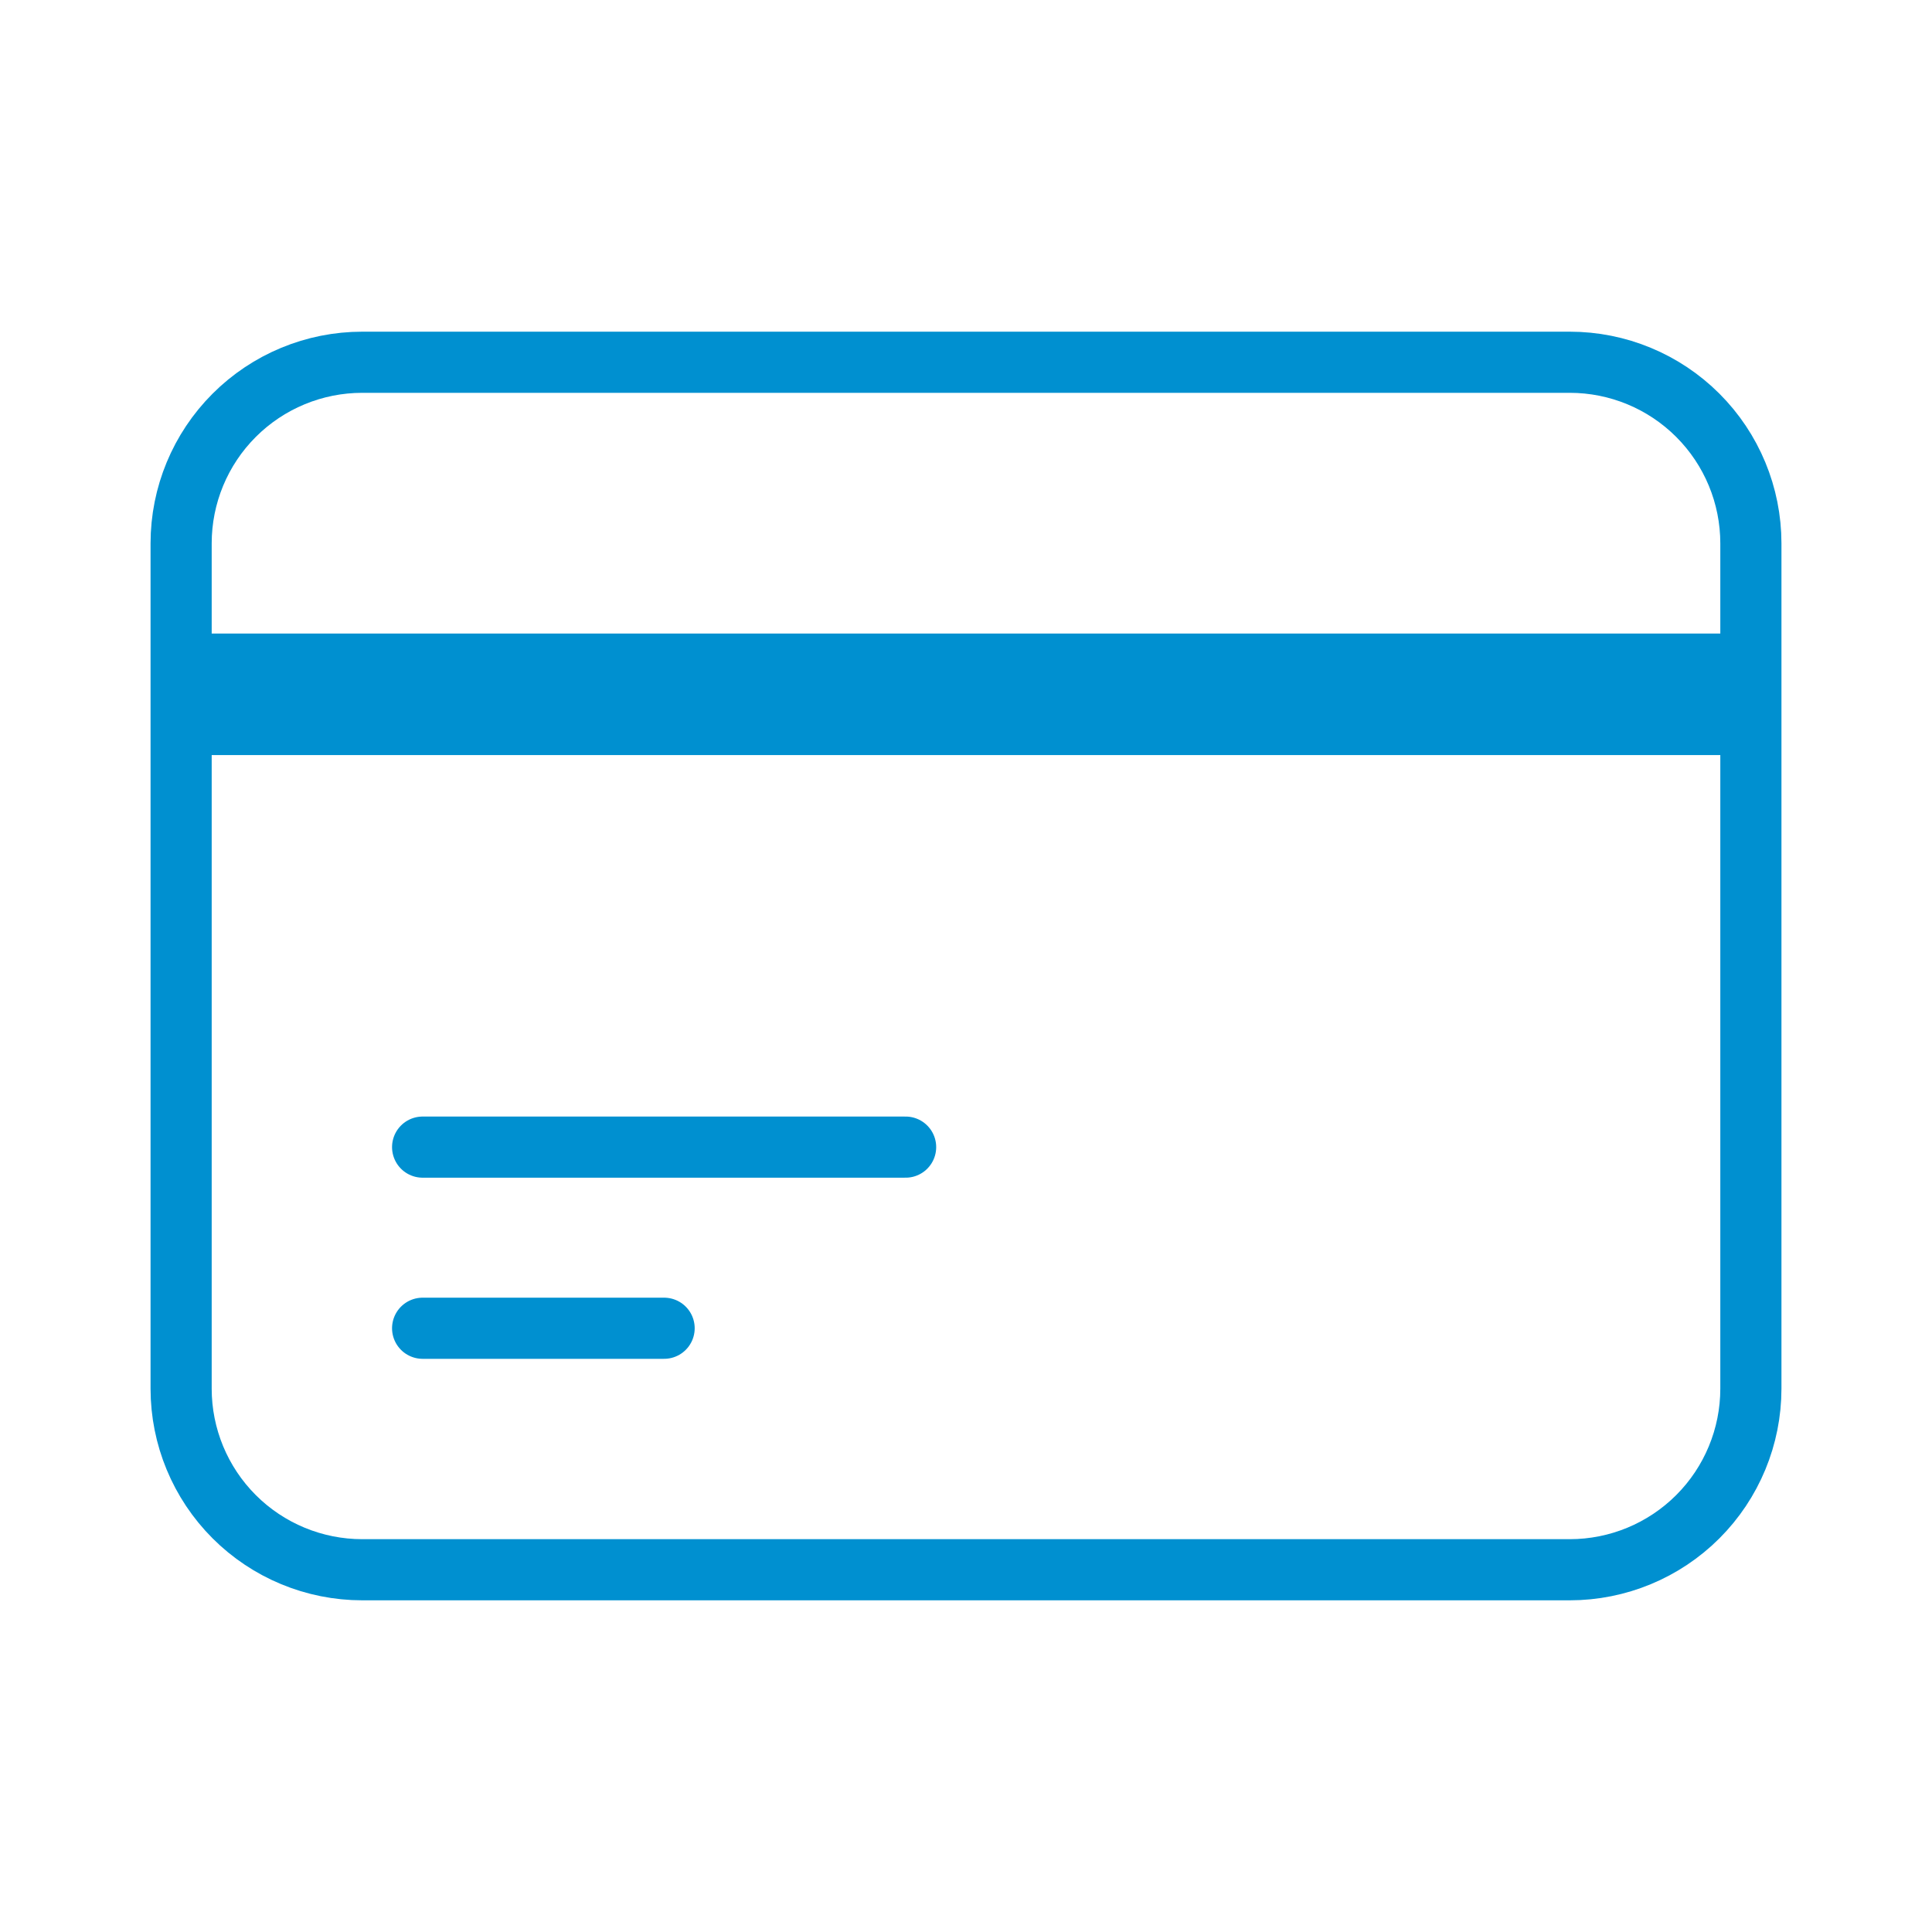
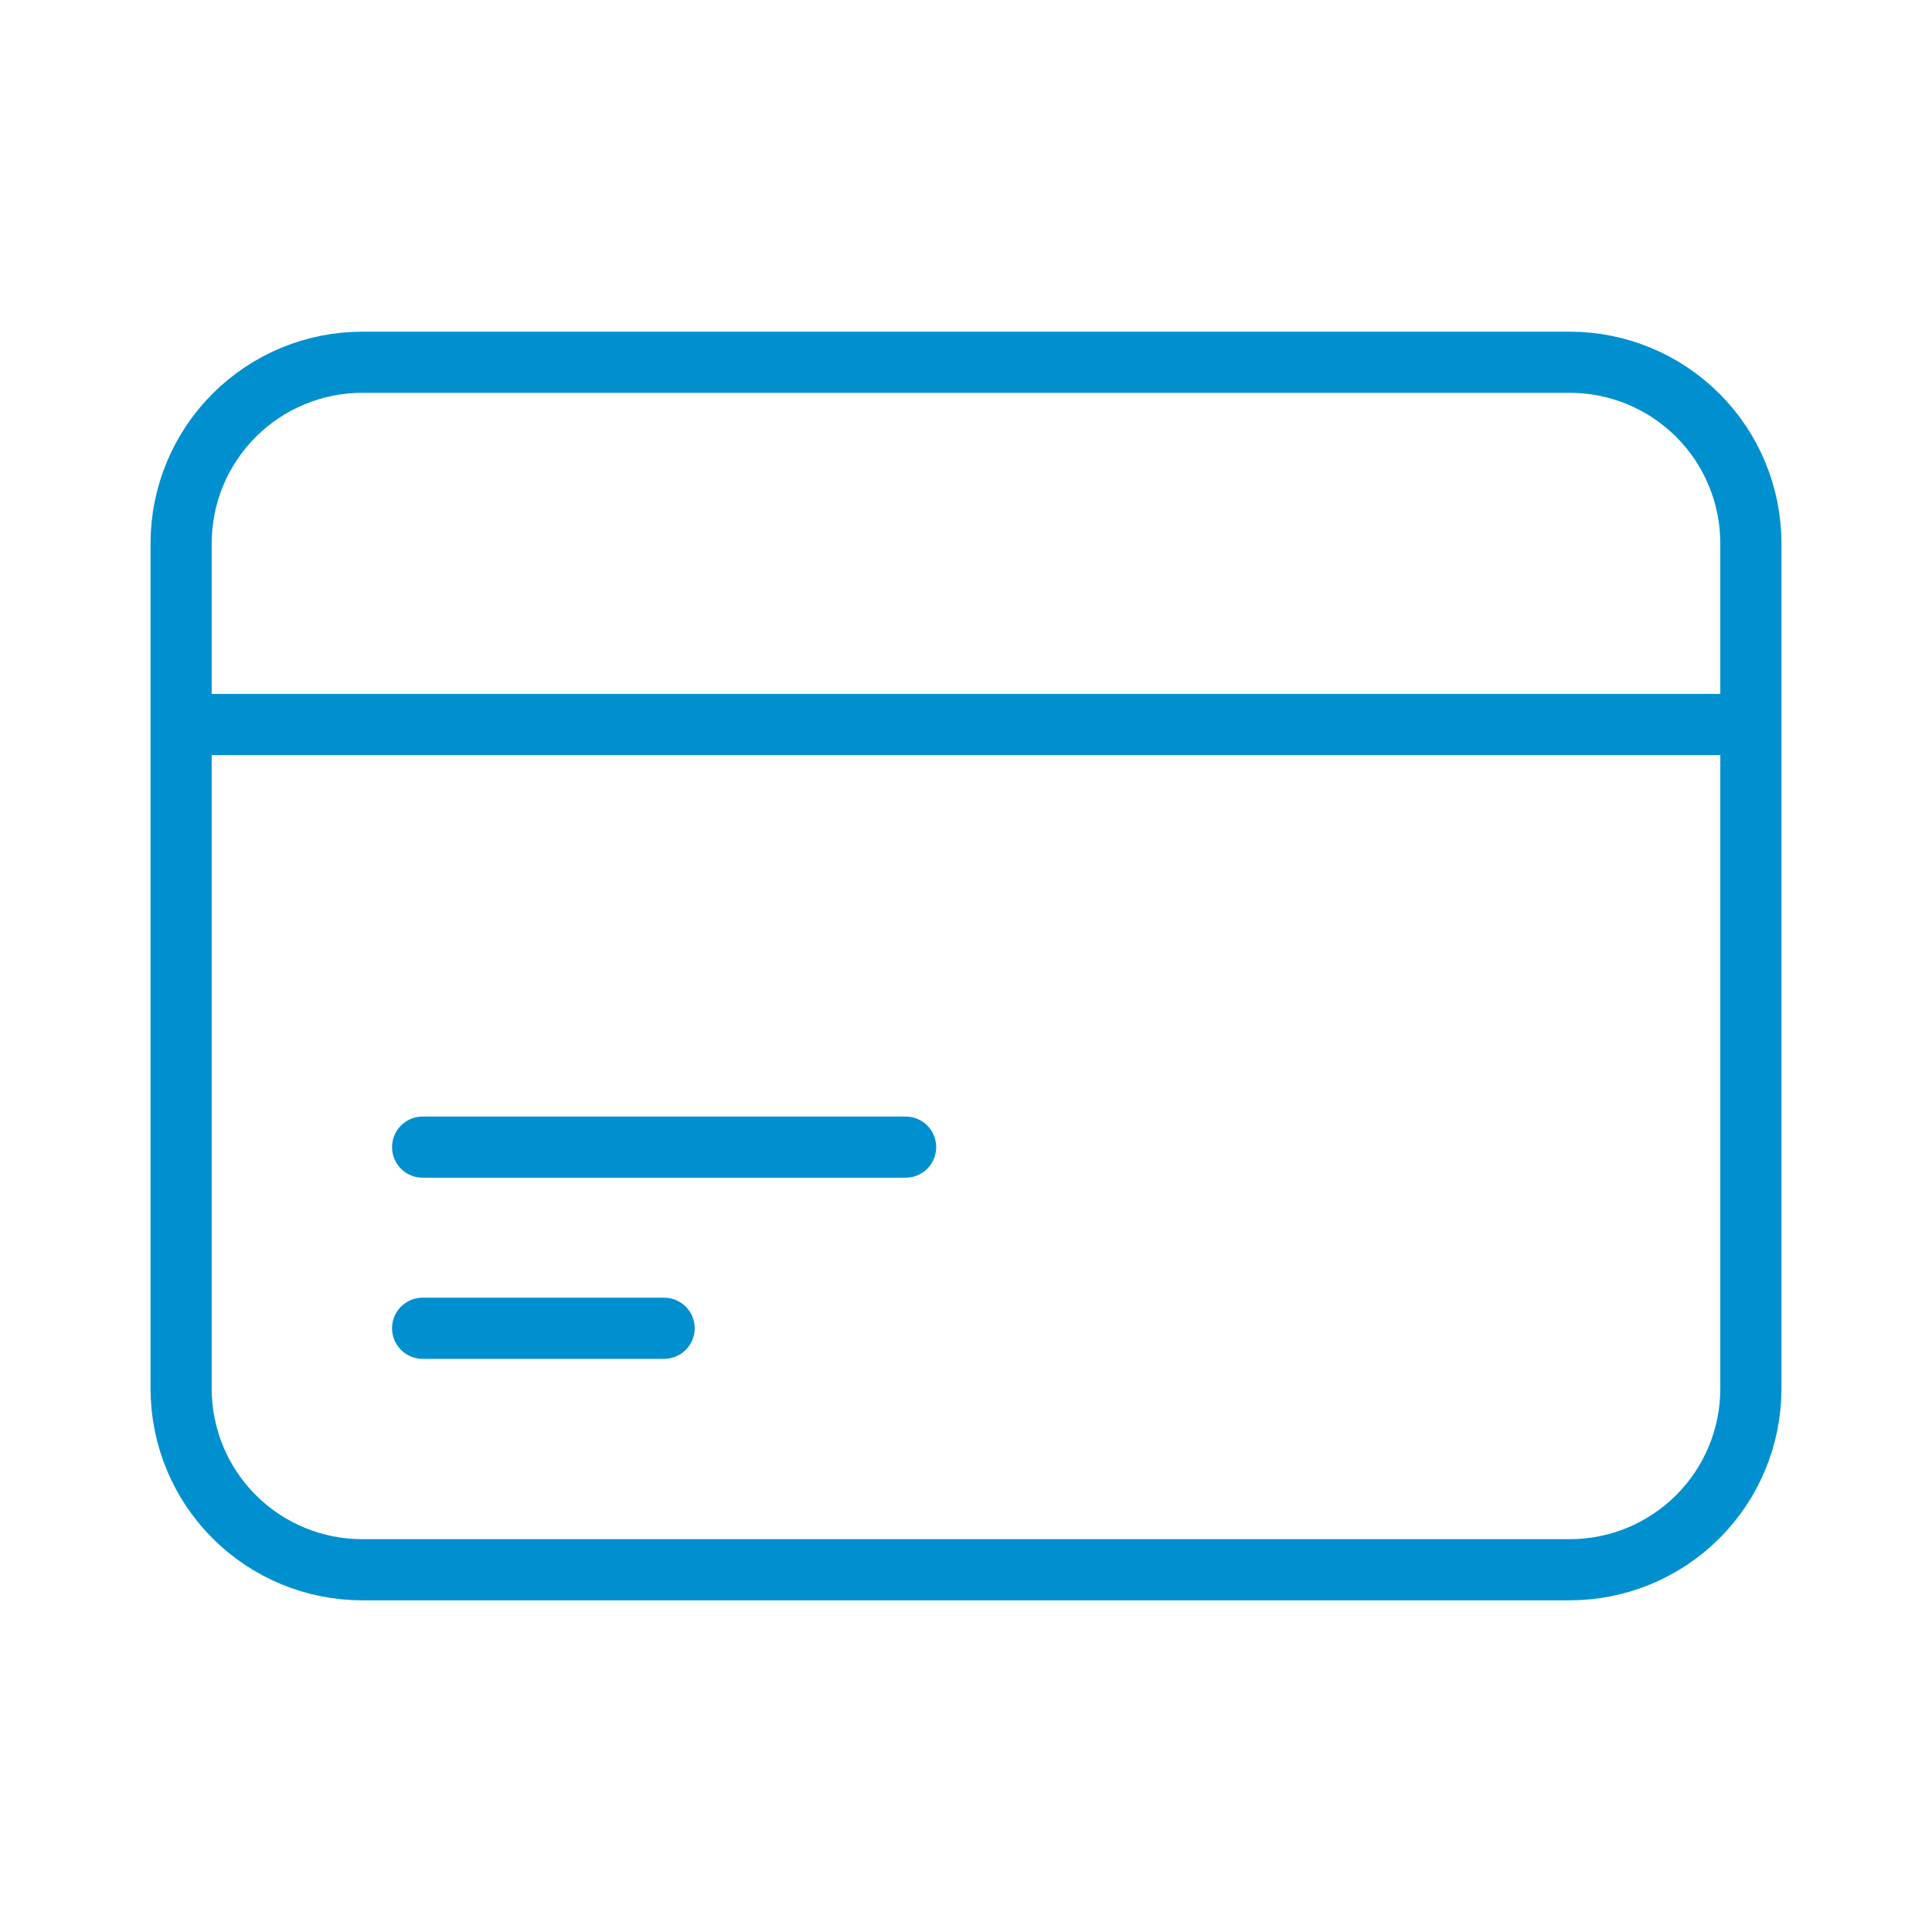
<svg xmlns="http://www.w3.org/2000/svg" fill="none" viewBox="0 0 158 158" height="158" width="158">
-   <path stroke-linejoin="round" stroke-linecap="round" stroke-width="5" stroke="#0090D0" d="M14.812 54.312H143.188M14.812 59.25H143.188M34.562 93.812H74.062M34.562 108.625H54.312M29.625 128.375H128.375C132.304 128.375 136.071 126.814 138.849 124.037C141.627 121.259 143.188 117.491 143.188 113.563V44.438C143.188 40.509 141.627 36.741 138.849 33.964C136.071 31.186 132.304 29.625 128.375 29.625H29.625C25.697 29.625 21.929 31.186 19.151 33.964C16.373 36.741 14.812 40.509 14.812 44.438V113.563C14.812 117.491 16.373 121.259 19.151 124.037C21.929 126.814 25.697 128.375 29.625 128.375Z" />
+   <path stroke-linejoin="round" stroke-linecap="round" stroke-width="5" stroke="#0090D0" d="M14.812 54.312M14.812 59.25H143.188M34.562 93.812H74.062M34.562 108.625H54.312M29.625 128.375H128.375C132.304 128.375 136.071 126.814 138.849 124.037C141.627 121.259 143.188 117.491 143.188 113.563V44.438C143.188 40.509 141.627 36.741 138.849 33.964C136.071 31.186 132.304 29.625 128.375 29.625H29.625C25.697 29.625 21.929 31.186 19.151 33.964C16.373 36.741 14.812 40.509 14.812 44.438V113.563C14.812 117.491 16.373 121.259 19.151 124.037C21.929 126.814 25.697 128.375 29.625 128.375Z" />
</svg>